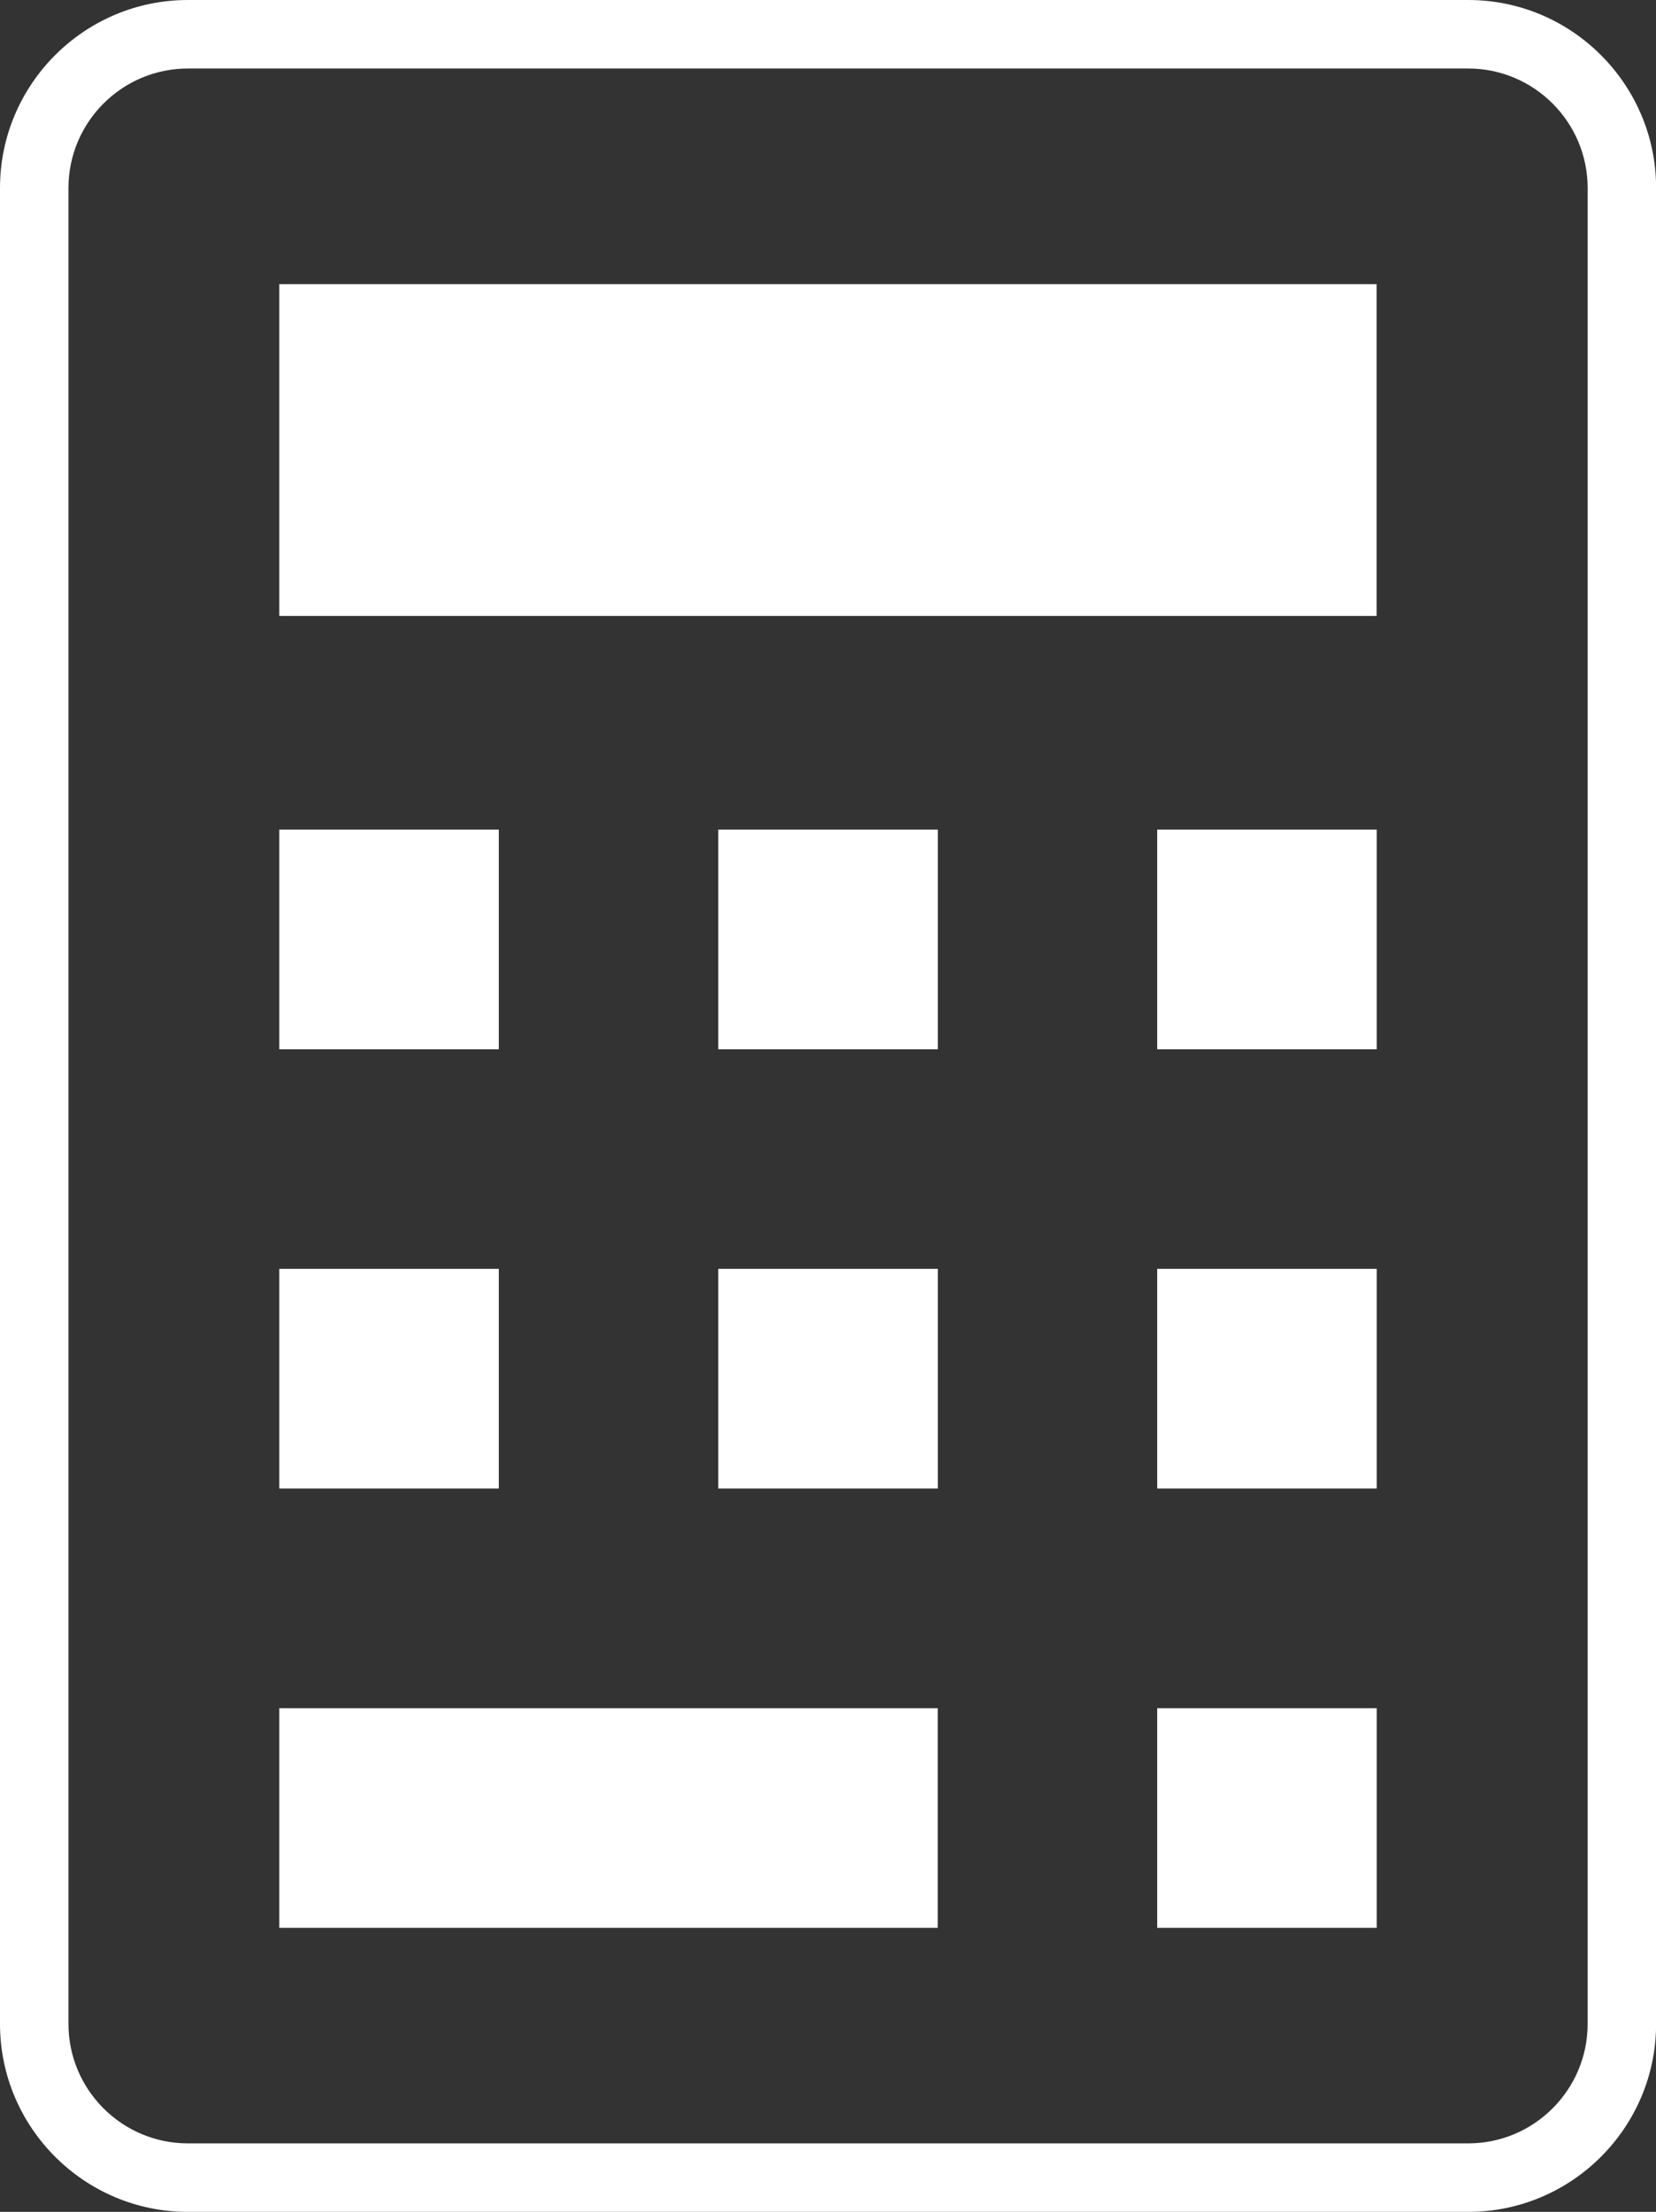
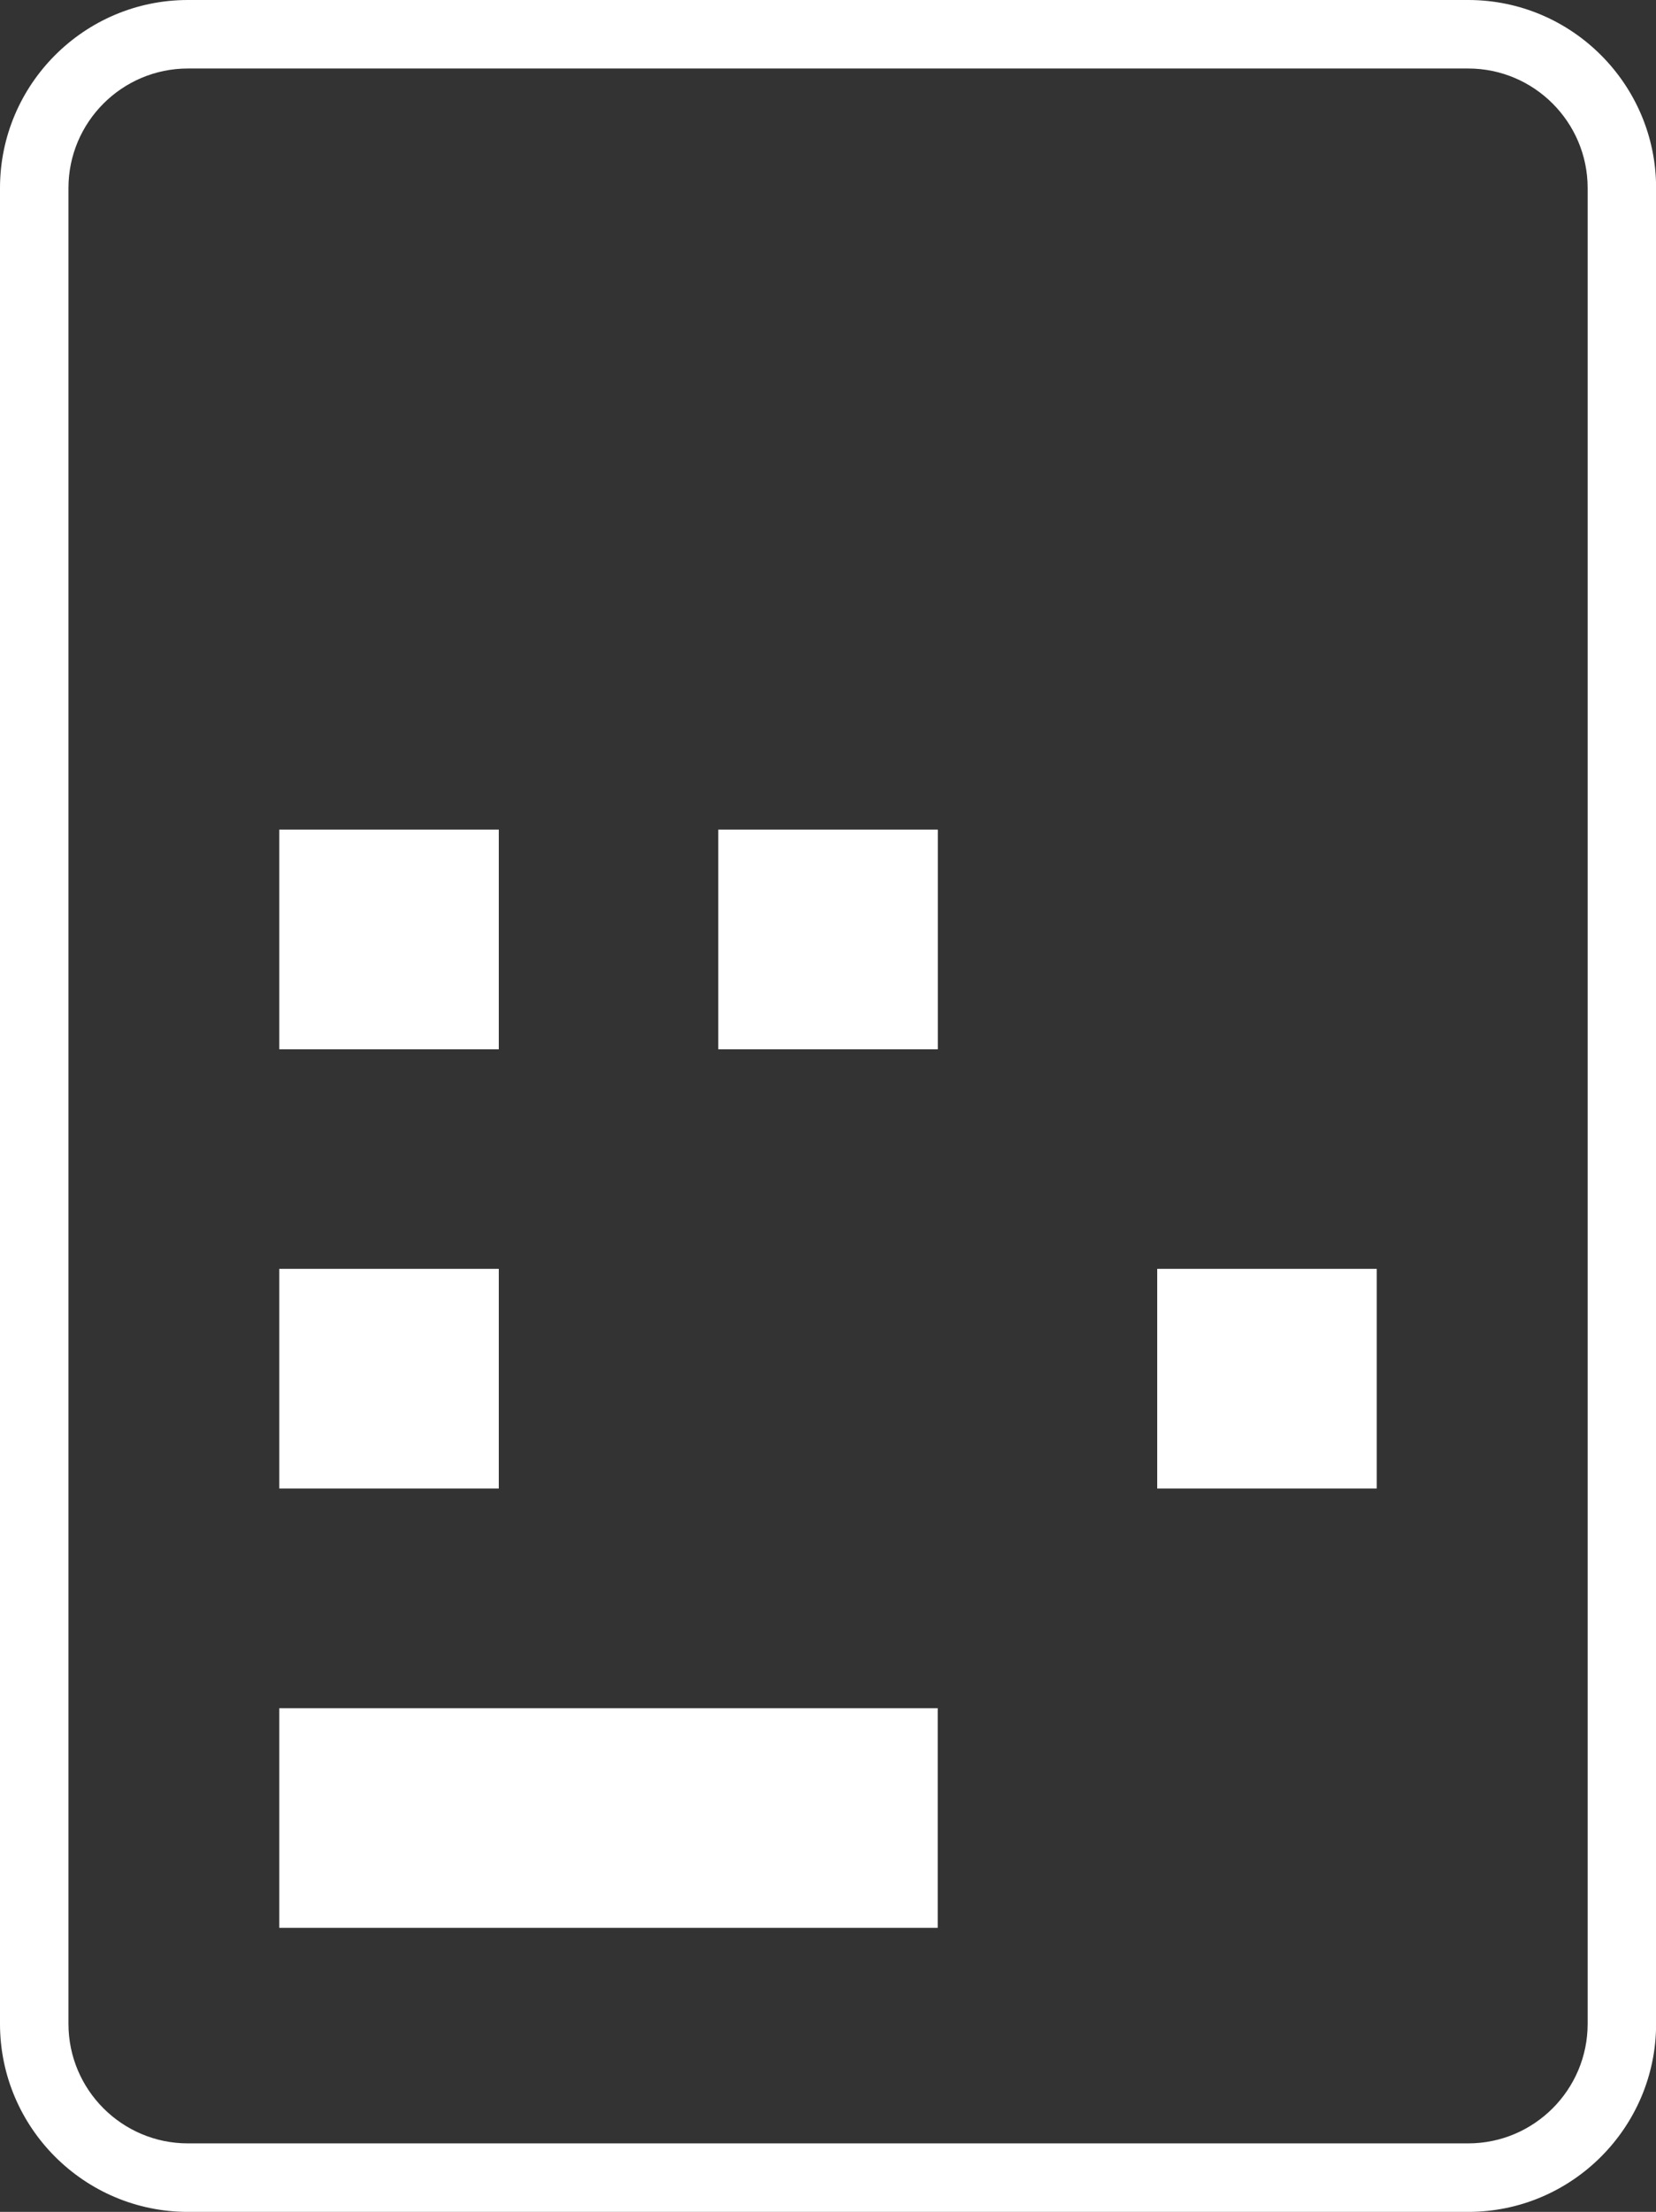
<svg xmlns="http://www.w3.org/2000/svg" id="_レイヤー_2" data-name="レイヤー 2" viewBox="0 0 152.39 203.4">
  <rect x="0" y="0" width="152.39" height="203.4" fill="#333333" stroke="none" />
  <g id="object">
    <g>
      <path d="m135.11,0H17.29C7.76,0,0,7.76,0,17.29v168.82c0,9.53,7.76,17.29,17.29,17.29h117.82c9.53,0,17.29-7.76,17.29-17.29V17.29c0-9.53-7.76-17.29-17.29-17.29Zm10.99,186.11c0,6.06-4.93,10.99-10.99,10.99H17.29c-6.06,0-10.99-4.93-10.99-10.99V17.29c0-6.06,4.93-10.99,10.99-10.99h117.82c6.06,0,10.99,4.93,10.99,10.99v168.82Z" style="fill: #fff;" />
-       <rect x="25.7" y="26.13" width="100.98" height="30.51" style="fill: #fff;" />
      <rect x="25.7" y="76.29" width="20.2" height="20.2" style="fill: #fff;" />
      <rect x="66.1" y="76.29" width="20.2" height="20.2" style="fill: #fff;" />
-       <rect x="106.49" y="76.29" width="20.2" height="20.2" style="fill: #fff;" />
      <rect x="25.7" y="116.68" width="20.2" height="20.2" style="fill: #fff;" />
-       <rect x="66.1" y="116.68" width="20.2" height="20.2" style="fill: #fff;" />
      <rect x="106.49" y="116.68" width="20.2" height="20.2" style="fill: #fff;" />
      <rect x="25.7" y="157.08" width="60.59" height="20.2" style="fill: #fff;" />
-       <rect x="106.49" y="157.08" width="20.2" height="20.2" style="fill: #fff;" />
    </g>
  </g>
</svg>